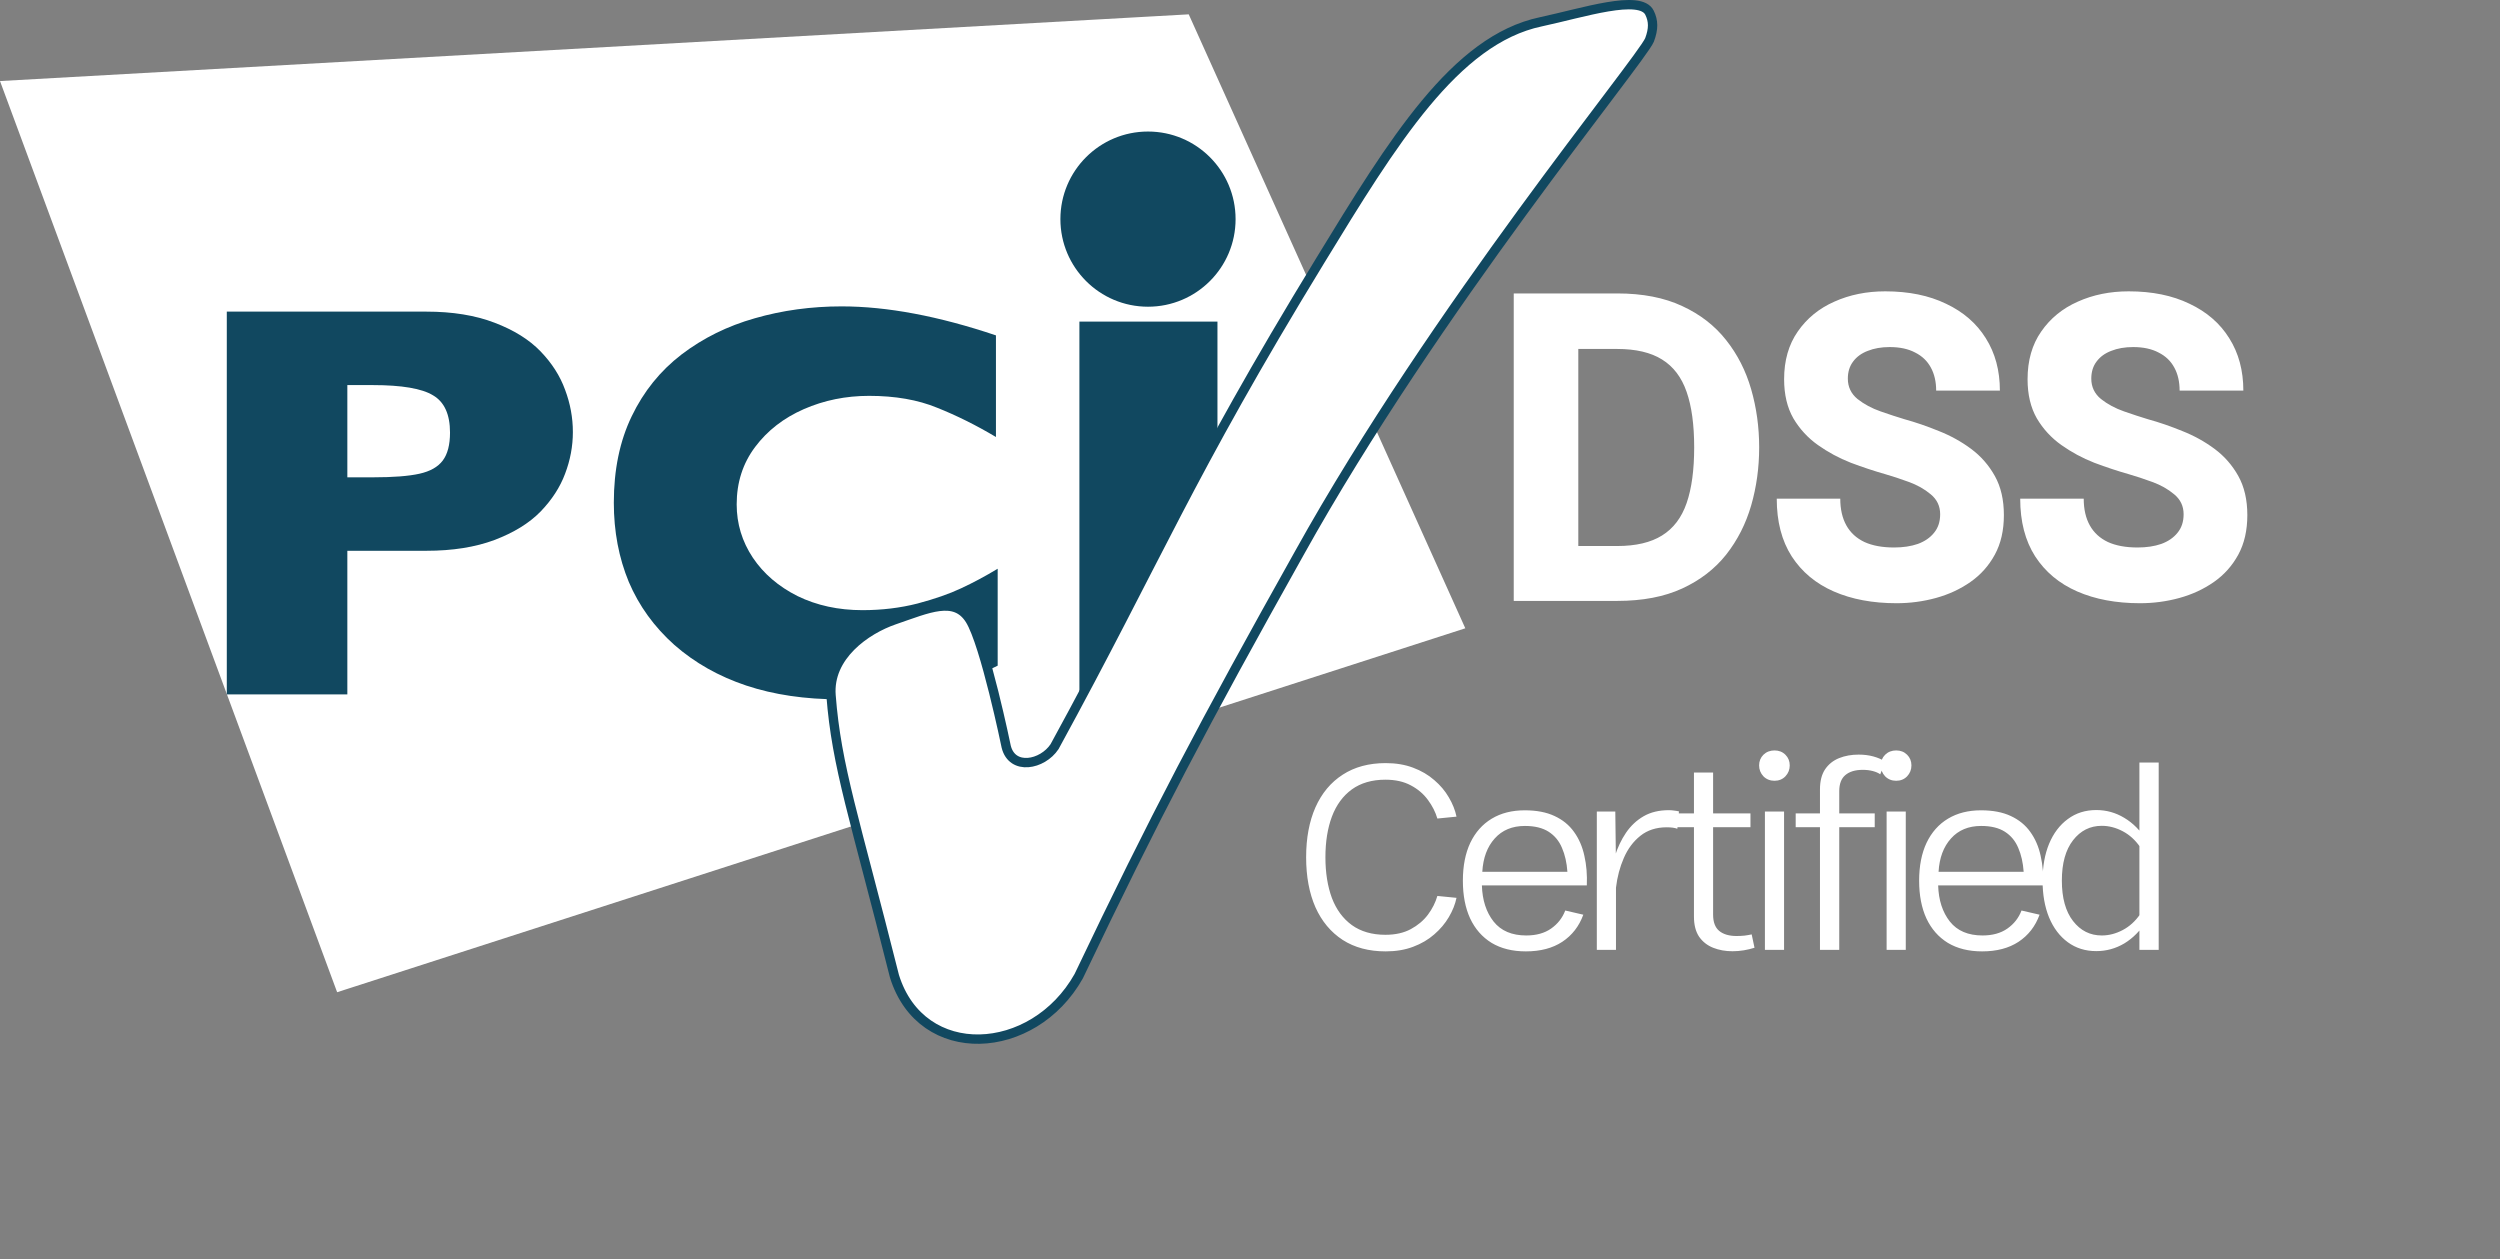
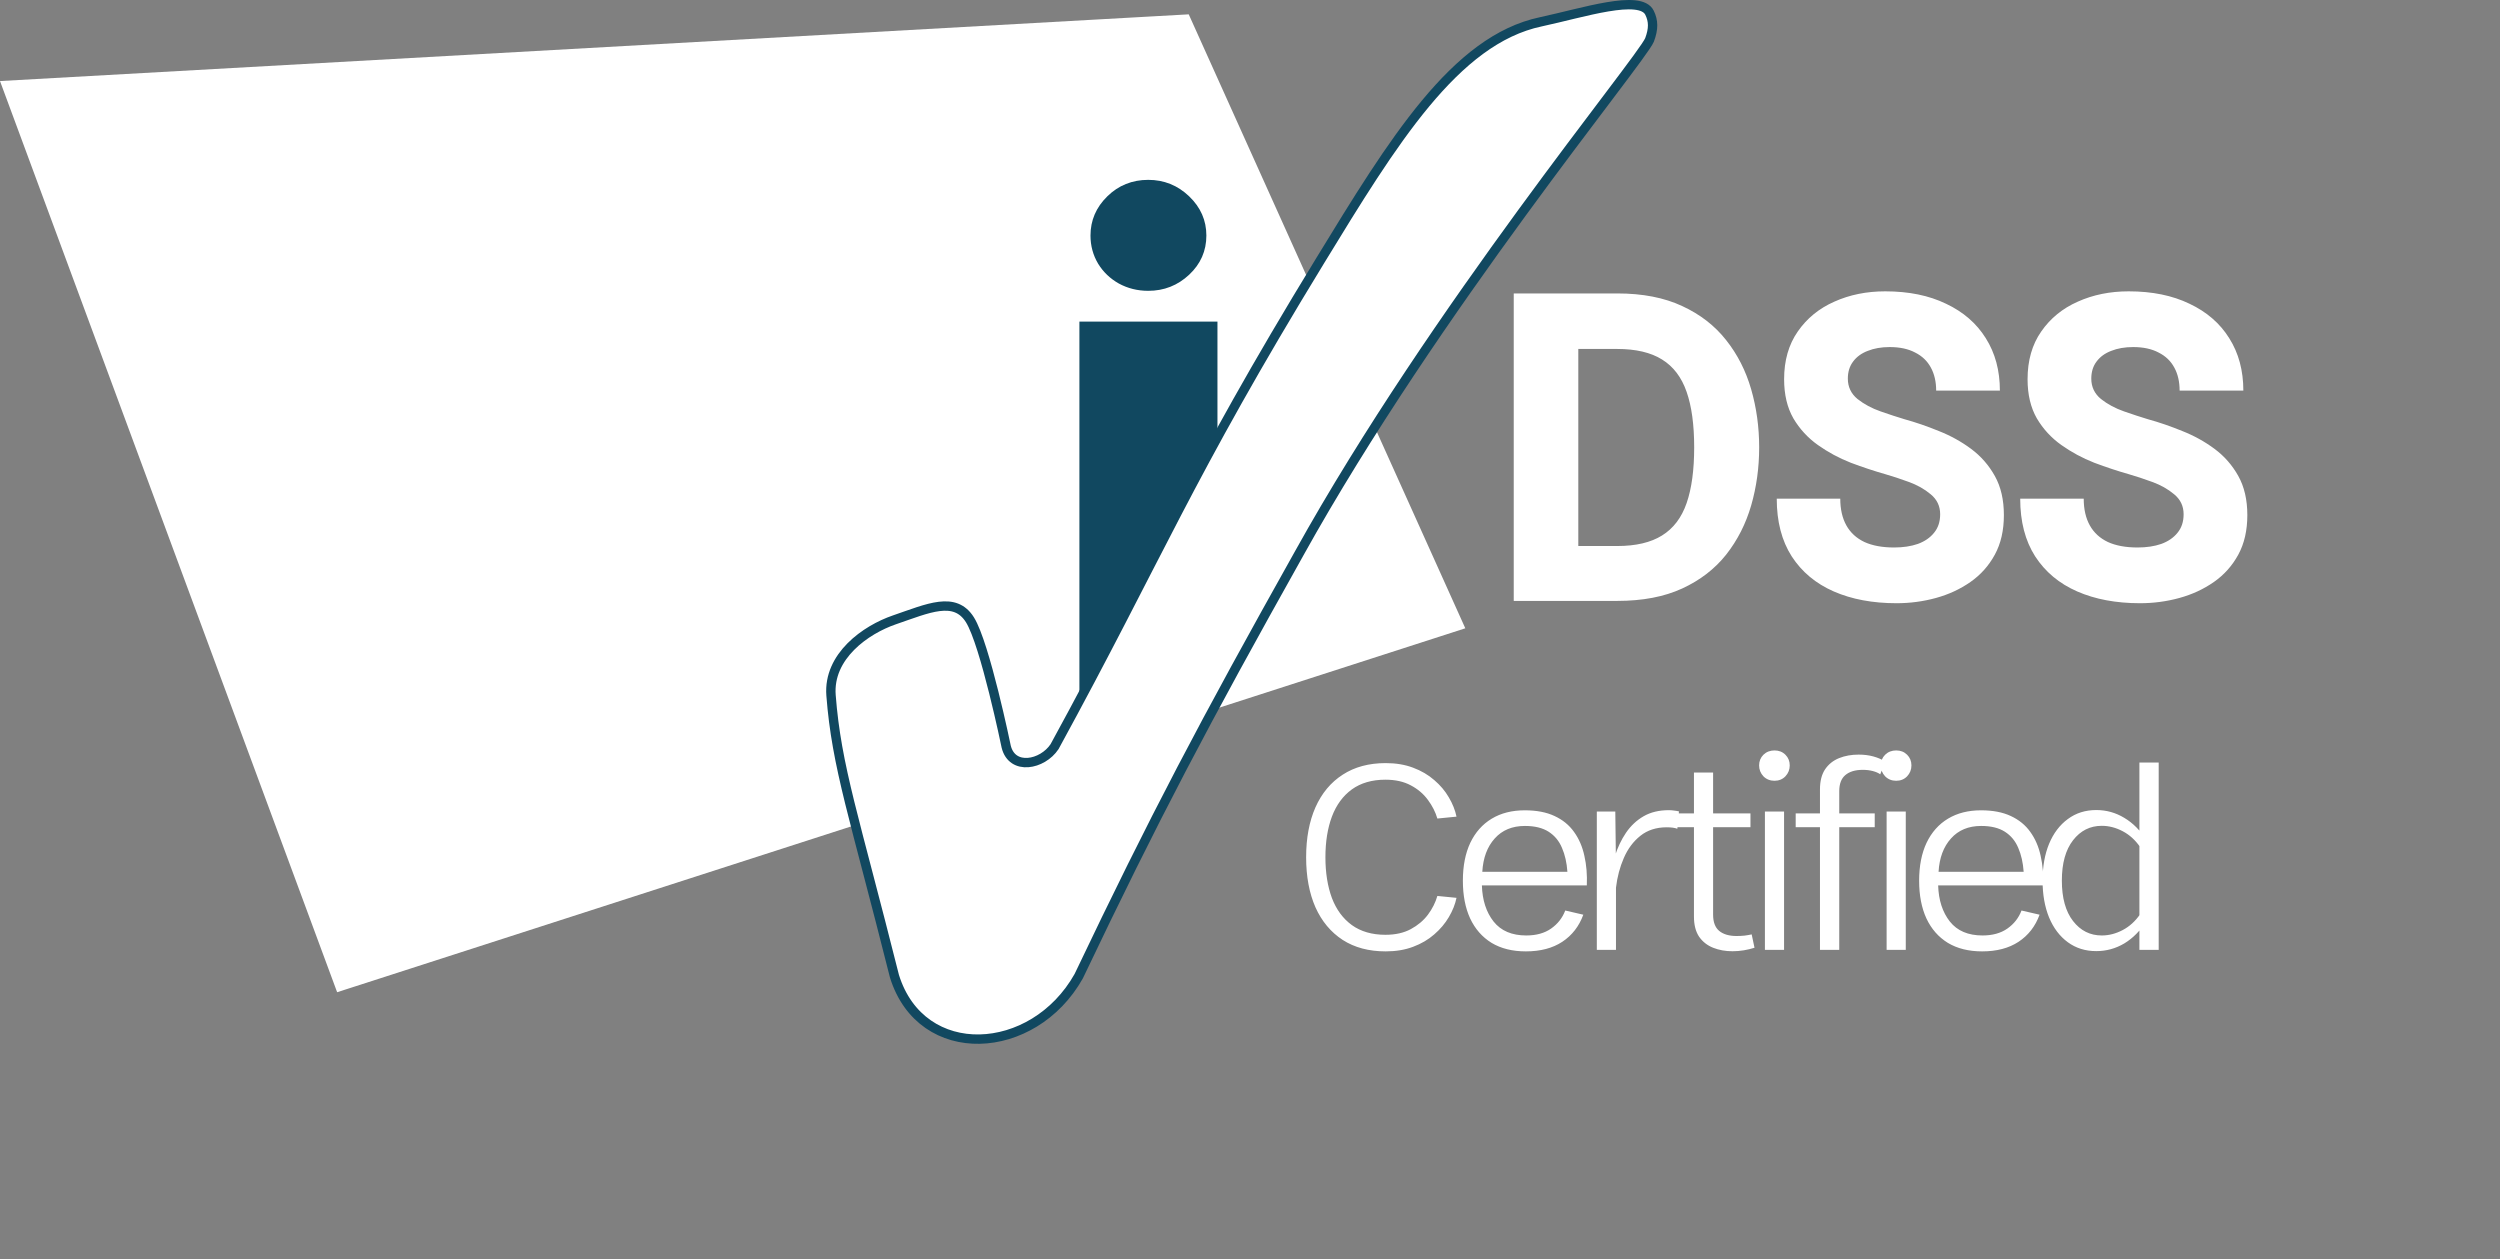
<svg xmlns="http://www.w3.org/2000/svg" width="534" height="269" viewBox="0 0 534 269" fill="none">
  <rect x="0" y="0" width="534" height="269" fill="#808080" stroke="none" />
  <path d="M253.598 3.581L0.704 17.774L72.314 211.315L312.305 133.898L253.598 3.581Z" fill="white" stroke="white" />
-   <path d="M122.365 92.282C122.365 95.31 121.811 98.279 120.702 101.189C119.634 104.06 117.889 106.754 115.466 109.27C113.043 111.748 109.758 113.773 105.61 115.346C101.503 116.88 96.657 117.647 91.072 117.647H74.193V148.32H48.444V66.564H91.072C96.657 66.564 101.503 67.35 105.61 68.923C109.758 70.496 113.043 72.541 115.466 75.058C117.889 77.575 119.634 80.308 120.702 83.257C121.811 86.207 122.365 89.215 122.365 92.282ZM96.123 92.4C96.123 88.507 94.912 85.853 92.489 84.437C90.107 82.982 85.815 82.254 79.614 82.254H74.193V101.956H79.737C84.008 101.956 87.294 101.7 89.593 101.189C91.893 100.678 93.556 99.734 94.583 98.358C95.61 96.981 96.123 94.996 96.123 92.4Z" fill="#114860" />
-   <path d="M213.104 142.185C209.572 143.955 205.958 145.371 202.262 146.432C198.566 147.494 194.829 148.241 191.05 148.674C187.313 149.146 183.432 149.382 179.408 149.382C171.975 149.382 165.301 148.399 159.388 146.432C153.515 144.466 148.402 141.576 144.049 137.761C139.737 133.907 136.492 129.424 134.316 124.312C132.18 119.161 131.113 113.518 131.113 107.383C131.113 100.344 132.386 94.189 134.932 88.92C137.478 83.611 141.03 79.207 145.589 75.707C150.188 72.207 155.404 69.631 161.236 67.98C167.108 66.288 173.289 65.443 179.777 65.443C189.469 65.443 200.455 67.508 212.734 71.637V93.344C208.504 90.827 204.315 88.743 200.167 87.091C196.061 85.4 191.215 84.555 185.63 84.555C180.66 84.555 176.02 85.499 171.708 87.386C167.396 89.274 163.925 91.968 161.297 95.468C158.669 98.967 157.355 103.057 157.355 107.737C157.355 111.866 158.505 115.661 160.804 119.121C163.104 122.543 166.287 125.276 170.353 127.321C174.459 129.326 179.079 130.329 184.213 130.329C188.361 130.329 192.283 129.857 195.979 128.913C199.675 127.93 202.775 126.849 205.28 125.669C207.827 124.489 210.434 123.093 213.104 121.481V142.185Z" fill="#114860" />
  <path d="M257.68 50.308C257.68 53.593 256.455 56.383 254.004 58.678C251.554 60.972 248.64 62.119 245.264 62.119C242.976 62.119 240.88 61.598 238.973 60.555C237.122 59.512 235.652 58.104 234.562 56.331C233.473 54.506 232.929 52.498 232.929 50.308C232.929 47.075 234.127 44.285 236.523 41.938C238.919 39.591 241.833 38.418 245.264 38.418C248.64 38.418 251.554 39.591 254.004 41.938C256.455 44.285 257.68 47.075 257.68 50.308ZM260.049 148.32H230.56V68.69H260.049V148.32Z" fill="#114860" />
  <path d="M375.759 95.561C375.759 99.874 375.19 104.007 374.052 107.96C372.914 111.883 371.132 115.387 368.706 118.471C366.28 121.526 363.151 123.937 359.317 125.704C355.484 127.471 350.857 128.354 345.437 128.354H323.335V62.678H345.437C350.857 62.678 355.484 63.577 359.317 65.374C363.151 67.141 366.28 69.567 368.706 72.651C371.132 75.706 372.914 79.21 374.052 83.163C375.19 87.116 375.759 91.249 375.759 95.561ZM361.878 95.561C361.878 90.74 361.339 86.787 360.261 83.702C359.183 80.587 357.431 78.281 355.005 76.784C352.609 75.287 349.42 74.538 345.437 74.538H337.126V116.63H345.437C349.42 116.63 352.609 115.881 355.005 114.384C357.431 112.886 359.183 110.58 360.261 107.466C361.339 104.351 361.878 100.383 361.878 95.561ZM379.514 106.522H393.081C393.081 108.768 393.515 110.67 394.383 112.227C395.252 113.785 396.54 114.968 398.247 115.776C399.954 116.555 402.065 116.944 404.581 116.944C406.497 116.944 408.189 116.69 409.657 116.18C411.124 115.641 412.277 114.848 413.116 113.8C413.984 112.751 414.419 111.434 414.419 109.846C414.419 108.109 413.745 106.687 412.397 105.579C411.079 104.471 409.507 103.587 407.68 102.928C405.883 102.27 404.251 101.731 402.784 101.311C400.358 100.622 397.872 99.799 395.327 98.841C392.811 97.852 390.475 96.594 388.319 95.067C386.163 93.54 384.411 91.638 383.063 89.362C381.745 87.056 381.087 84.271 381.087 81.007C381.087 76.994 382.06 73.594 384.006 70.809C385.953 67.994 388.559 65.868 391.823 64.43C395.087 62.963 398.711 62.229 402.694 62.229C407.695 62.229 412.023 63.113 415.676 64.88C419.36 66.617 422.19 69.072 424.167 72.247C426.173 75.421 427.176 79.15 427.176 83.432H413.565C413.565 81.546 413.191 79.913 412.442 78.536C411.693 77.128 410.57 76.05 409.073 75.302C407.605 74.523 405.794 74.133 403.637 74.133C401.87 74.133 400.313 74.403 398.965 74.942C397.618 75.451 396.57 76.215 395.821 77.233C395.072 78.221 394.698 79.434 394.698 80.872C394.698 82.639 395.387 84.091 396.764 85.229C398.172 86.337 399.819 87.221 401.706 87.88C403.592 88.538 405.284 89.093 406.782 89.542C409.178 90.201 411.618 91.039 414.104 92.057C416.62 93.046 418.926 94.318 421.022 95.876C423.118 97.433 424.81 99.365 426.098 101.671C427.386 103.977 428.03 106.762 428.03 110.026C428.03 113.29 427.386 116.106 426.098 118.471C424.81 120.837 423.074 122.784 420.887 124.311C418.701 125.839 416.245 126.977 413.52 127.725C410.795 128.474 407.995 128.848 405.12 128.848C399.999 128.848 395.521 128.01 391.688 126.333C387.855 124.656 384.86 122.155 382.704 118.831C380.577 115.507 379.514 111.404 379.514 106.522ZM431.516 106.522H445.082C445.082 108.768 445.516 110.67 446.385 112.227C447.253 113.785 448.541 114.968 450.248 115.776C451.955 116.555 454.067 116.944 456.582 116.944C458.499 116.944 460.191 116.69 461.658 116.18C463.126 115.641 464.279 114.848 465.117 113.8C465.986 112.751 466.42 111.434 466.42 109.846C466.42 108.109 465.746 106.687 464.399 105.579C463.081 104.471 461.509 103.587 459.682 102.928C457.885 102.27 456.253 101.731 454.785 101.311C452.36 100.622 449.874 99.799 447.328 98.841C444.813 97.852 442.477 96.594 440.321 95.067C438.164 93.54 436.412 91.638 435.065 89.362C433.747 87.056 433.088 84.271 433.088 81.007C433.088 76.994 434.061 73.594 436.008 70.809C437.955 67.994 440.56 65.868 443.824 64.43C447.089 62.963 450.712 62.229 454.696 62.229C459.697 62.229 464.024 63.113 467.678 64.88C471.362 66.617 474.192 69.072 476.168 72.247C478.175 75.421 479.178 79.15 479.178 83.432H465.567C465.567 81.546 465.192 79.913 464.444 78.536C463.695 77.128 462.572 76.05 461.074 75.302C459.607 74.523 457.795 74.133 455.639 74.133C453.872 74.133 452.315 74.403 450.967 74.942C449.619 75.451 448.571 76.215 447.822 77.233C447.074 78.221 446.699 79.434 446.699 80.872C446.699 82.639 447.388 84.091 448.766 85.229C450.173 86.337 451.821 87.221 453.707 87.88C455.594 88.538 457.286 89.093 458.783 89.542C461.179 90.201 463.62 91.039 466.106 92.057C468.621 93.046 470.927 94.318 473.024 95.876C475.12 97.433 476.812 99.365 478.1 101.671C479.388 103.977 480.031 106.762 480.031 110.026C480.031 113.29 479.388 116.106 478.1 118.471C476.812 120.837 475.075 122.784 472.889 124.311C470.703 125.839 468.247 126.977 465.522 127.725C462.796 128.474 459.996 128.848 457.121 128.848C452 128.848 447.523 128.01 443.69 126.333C439.856 124.656 436.862 122.155 434.705 118.831C432.579 115.507 431.516 111.404 431.516 106.522Z" fill="white" />
  <path d="M283.109 183.107C283.109 186.41 283.57 189.31 284.492 191.807C285.433 194.285 286.854 196.215 288.756 197.598C290.676 198.98 293.068 199.672 295.929 199.672C298.042 199.672 299.847 199.269 301.345 198.462C302.843 197.655 304.063 196.628 305.004 195.379C305.945 194.112 306.617 192.777 307.021 191.375L311.111 191.778C310.823 193.161 310.276 194.534 309.469 195.898C308.682 197.242 307.645 198.472 306.358 199.585C305.09 200.699 303.583 201.583 301.835 202.236C300.106 202.889 298.157 203.215 295.987 203.215C292.395 203.215 289.332 202.399 286.797 200.767C284.262 199.115 282.322 196.791 280.978 193.795C279.652 190.78 278.99 187.217 278.99 183.107C278.99 179.016 279.652 175.463 280.978 172.448C282.322 169.432 284.262 167.109 286.797 165.476C289.332 163.824 292.395 162.999 295.987 162.999C298.157 162.999 300.106 163.325 301.835 163.978C303.583 164.631 305.09 165.514 306.358 166.628C307.645 167.723 308.682 168.952 309.469 170.316C310.276 171.68 310.823 173.053 311.111 174.436L307.021 174.839C306.617 173.456 305.945 172.131 305.004 170.863C304.063 169.576 302.843 168.539 301.345 167.752C299.847 166.945 298.042 166.542 295.929 166.542C293.068 166.542 290.676 167.233 288.756 168.616C286.854 169.999 285.433 171.939 284.492 174.436C283.57 176.913 283.109 179.804 283.109 183.107ZM316.532 189.128C316.628 192.278 317.463 194.851 319.038 196.849C320.613 198.827 322.937 199.816 326.01 199.816C328.142 199.816 329.909 199.326 331.311 198.347C332.732 197.348 333.74 196.061 334.336 194.486L338.196 195.379C337.293 197.857 335.795 199.787 333.702 201.17C331.628 202.534 329.035 203.215 325.924 203.215C323.062 203.215 320.623 202.61 318.606 201.4C316.609 200.171 315.082 198.433 314.026 196.186C312.988 193.939 312.47 191.25 312.47 188.12C312.47 184.97 312.998 182.271 314.054 180.024C315.13 177.777 316.657 176.058 318.635 174.868C320.613 173.677 322.966 173.082 325.693 173.082C328.19 173.082 330.302 173.485 332.031 174.292C333.779 175.098 335.171 176.231 336.208 177.691C337.265 179.151 338.004 180.86 338.426 182.819C338.868 184.759 339.041 186.862 338.945 189.128H316.532ZM316.618 186.218H334.797C334.662 184.278 334.278 182.579 333.644 181.119C333.03 179.64 332.079 178.488 330.792 177.662C329.505 176.836 327.815 176.423 325.722 176.423C323.014 176.423 320.863 177.316 319.269 179.103C317.675 180.869 316.791 183.241 316.618 186.218ZM341.081 173.341H345.028L345.172 184.864V202.898H341.081V173.341ZM358.28 177.028C357.742 176.817 356.984 176.711 356.004 176.711C353.776 176.711 351.904 177.316 350.387 178.526C348.869 179.736 347.688 181.321 346.843 183.28C345.998 185.22 345.441 187.332 345.172 189.618L343.789 188.552C344.001 186.612 344.385 184.72 344.942 182.876C345.518 181.033 346.305 179.371 347.304 177.893C348.322 176.395 349.58 175.213 351.078 174.349C352.576 173.485 354.372 173.053 356.465 173.053C356.849 173.053 357.224 173.082 357.589 173.139C357.954 173.178 358.299 173.235 358.626 173.312L358.28 177.028ZM374.158 199.585L374.763 202.438C374.053 202.668 373.294 202.85 372.487 202.985C371.681 203.119 370.874 203.187 370.068 203.187C368.55 203.187 367.167 202.937 365.919 202.438C364.671 201.938 363.672 201.151 362.923 200.075C362.193 198.98 361.828 197.55 361.828 195.783V165.015H365.919V195.379C365.919 196.954 366.351 198.107 367.215 198.836C368.099 199.566 369.338 199.931 370.932 199.931C371.508 199.931 372.084 199.902 372.66 199.845C373.236 199.768 373.736 199.681 374.158 199.585ZM357.017 176.683V173.744H373.899V176.683H357.017ZM375.747 163.488C375.747 162.586 376.055 161.827 376.669 161.212C377.303 160.598 378.091 160.291 379.032 160.291C379.973 160.291 380.751 160.598 381.365 161.212C381.98 161.827 382.287 162.586 382.287 163.488C382.287 164.391 381.98 165.169 381.365 165.822C380.751 166.456 379.973 166.772 379.032 166.772C378.091 166.772 377.303 166.456 376.669 165.822C376.055 165.169 375.747 164.391 375.747 163.488ZM376.986 173.341H381.077V202.898H376.986V173.341ZM402.659 162.682L401.622 165.39C401.219 165.102 400.691 164.871 400.038 164.698C399.385 164.525 398.664 164.439 397.877 164.439C396.283 164.439 395.044 164.813 394.161 165.562C393.296 166.292 392.864 167.435 392.864 168.991V202.898H388.745V168.616C388.745 166.849 389.11 165.418 389.839 164.324C390.588 163.229 391.587 162.432 392.836 161.933C394.084 161.433 395.476 161.184 397.013 161.184C398.165 161.184 399.221 161.318 400.182 161.587C401.161 161.856 401.987 162.221 402.659 162.682ZM383.559 176.683V173.744H400.441V176.683H383.559ZM401.742 163.488C401.742 162.586 402.049 161.827 402.664 161.212C403.298 160.598 404.085 160.291 405.026 160.291C405.967 160.291 406.745 160.598 407.36 161.212C407.974 161.827 408.282 162.586 408.282 163.488C408.282 164.391 407.974 165.169 407.36 165.822C406.745 166.456 405.967 166.772 405.026 166.772C404.085 166.772 403.298 166.456 402.664 165.822C402.049 165.169 401.742 164.391 401.742 163.488ZM402.981 173.341H407.072V202.898H402.981V173.341ZM413.99 189.128C414.086 192.278 414.922 194.851 416.497 196.849C418.071 198.827 420.395 199.816 423.468 199.816C425.6 199.816 427.367 199.326 428.769 198.347C430.19 197.348 431.199 196.061 431.794 194.486L435.654 195.379C434.752 197.857 433.254 199.787 431.16 201.17C429.086 202.534 426.493 203.215 423.382 203.215C420.52 203.215 418.081 202.61 416.064 201.4C414.067 200.171 412.54 198.433 411.484 196.186C410.447 193.939 409.928 191.25 409.928 188.12C409.928 184.97 410.456 182.271 411.513 180.024C412.588 177.777 414.115 176.058 416.093 174.868C418.071 173.677 420.424 173.082 423.151 173.082C425.648 173.082 427.761 173.485 429.489 174.292C431.237 175.098 432.629 176.231 433.667 177.691C434.723 179.151 435.462 180.86 435.885 182.819C436.327 184.759 436.499 186.862 436.403 189.128H413.99ZM414.077 186.218H432.255C432.12 184.278 431.736 182.579 431.103 181.119C430.488 179.64 429.537 178.488 428.251 177.662C426.964 176.836 425.274 176.423 423.18 176.423C420.472 176.423 418.321 177.316 416.727 179.103C415.133 180.869 414.25 183.241 414.077 186.218ZM461.097 202.898H456.977V162.883H461.097V202.898ZM436.293 188.091C436.293 185.114 436.754 182.502 437.676 180.255C438.617 177.989 439.951 176.222 441.68 174.954C443.408 173.667 445.435 173.024 447.759 173.024C449.91 173.024 451.907 173.581 453.751 174.695C455.594 175.79 457.189 177.393 458.533 179.506L457.121 180.917C456.103 179.439 454.865 178.315 453.405 177.547C451.945 176.779 450.457 176.395 448.94 176.395C446.443 176.395 444.398 177.422 442.803 179.477C441.209 181.532 440.412 184.403 440.412 188.091C440.412 191.798 441.209 194.678 442.803 196.733C444.398 198.788 446.443 199.816 448.94 199.816C450.457 199.816 451.945 199.432 453.405 198.664C454.865 197.895 456.103 196.772 457.121 195.293L458.533 196.676C457.189 198.788 455.594 200.402 453.751 201.516C451.907 202.61 449.91 203.158 447.759 203.158C445.435 203.158 443.408 202.524 441.68 201.256C439.951 199.989 438.617 198.222 437.676 195.956C436.754 193.689 436.293 191.068 436.293 188.091Z" fill="white" />
  <path d="M230.409 208.524C220.696 225.788 196.826 227.078 191.056 208.524C182.473 174.361 178.687 163.854 177.508 148.526C176.863 140.139 184.937 134.494 191.056 132.398C198.282 129.922 203.959 127.237 207.184 132.398C210.41 137.559 214.926 159.494 214.926 159.494C216.216 164.655 222.668 163.364 225.248 159.494C247.419 118.931 253.635 102.076 282.02 55.626C297.504 30.29 310.801 8.531 329.115 4.66C338.148 2.725 350.369 -1.301 352.34 2.725C353.191 4.462 353.232 6.152 352.34 8.531C350.405 13.047 306.536 65.948 277.504 118.205C257.08 154.672 246.597 174.546 230.409 208.524Z" fill="white" stroke="#114860" stroke-width="2" />
-   <circle cx="245.211" cy="46.805" r="18.709" fill="#114860" />
</svg>